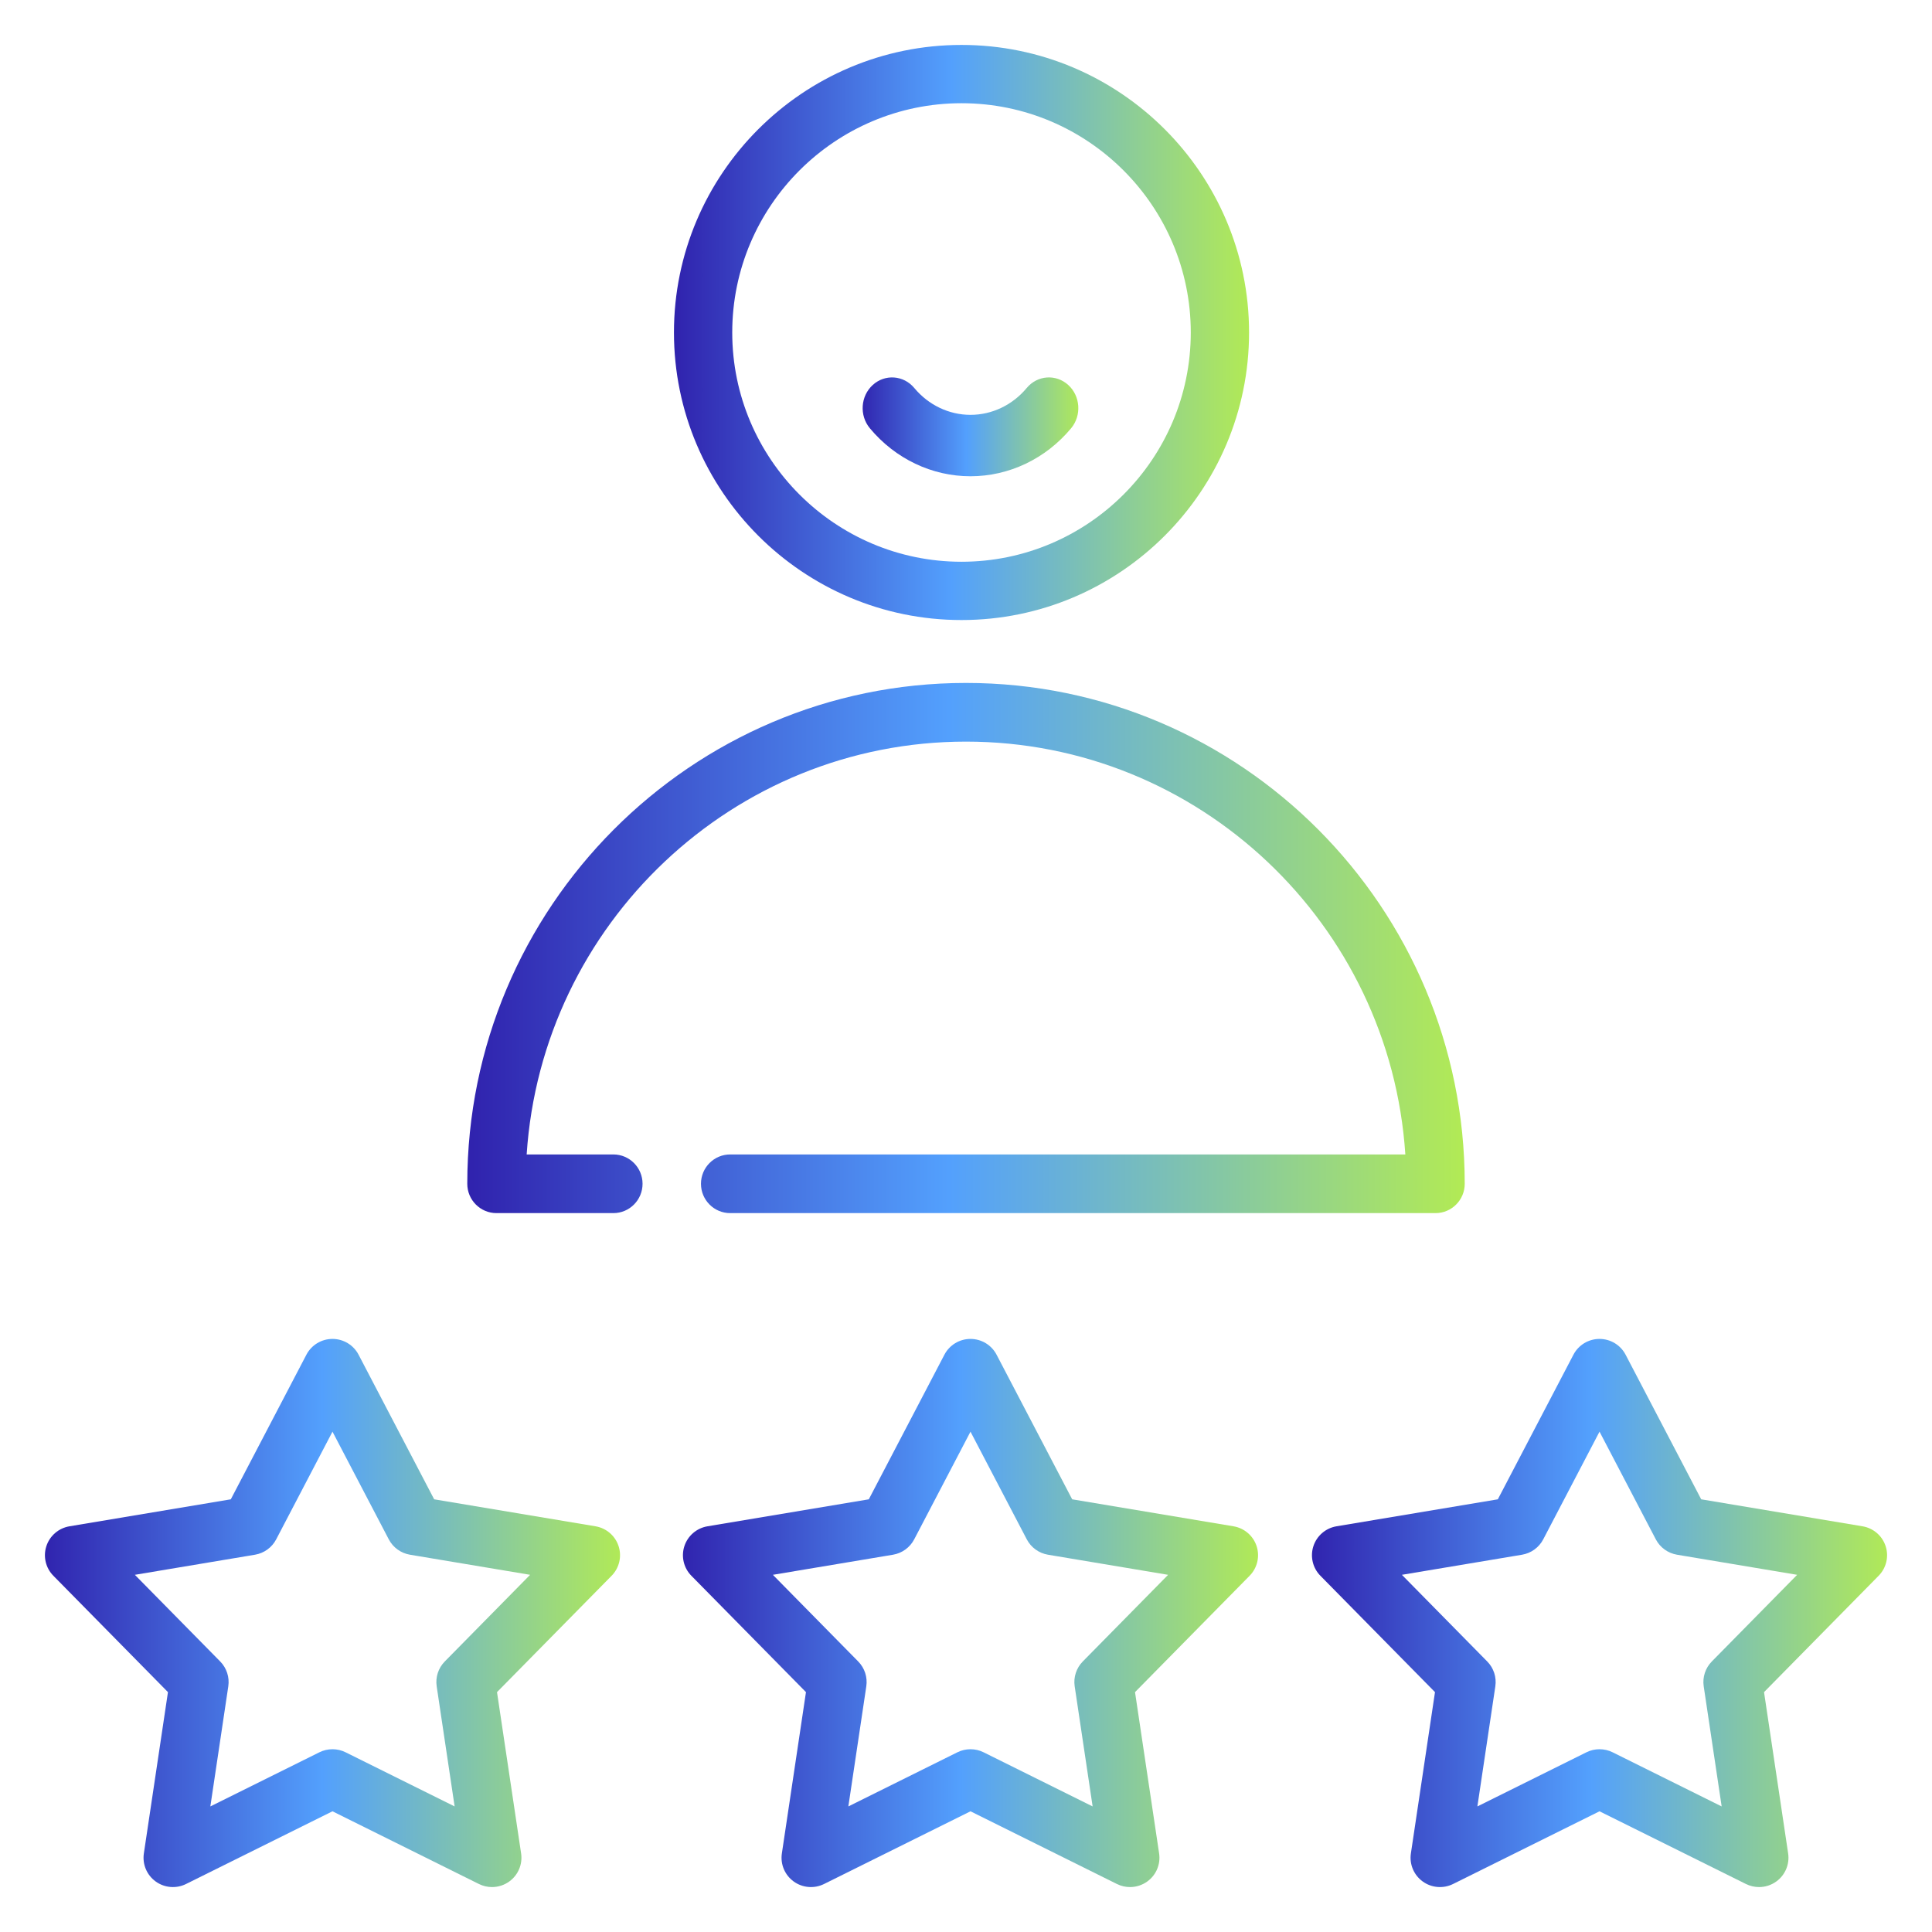
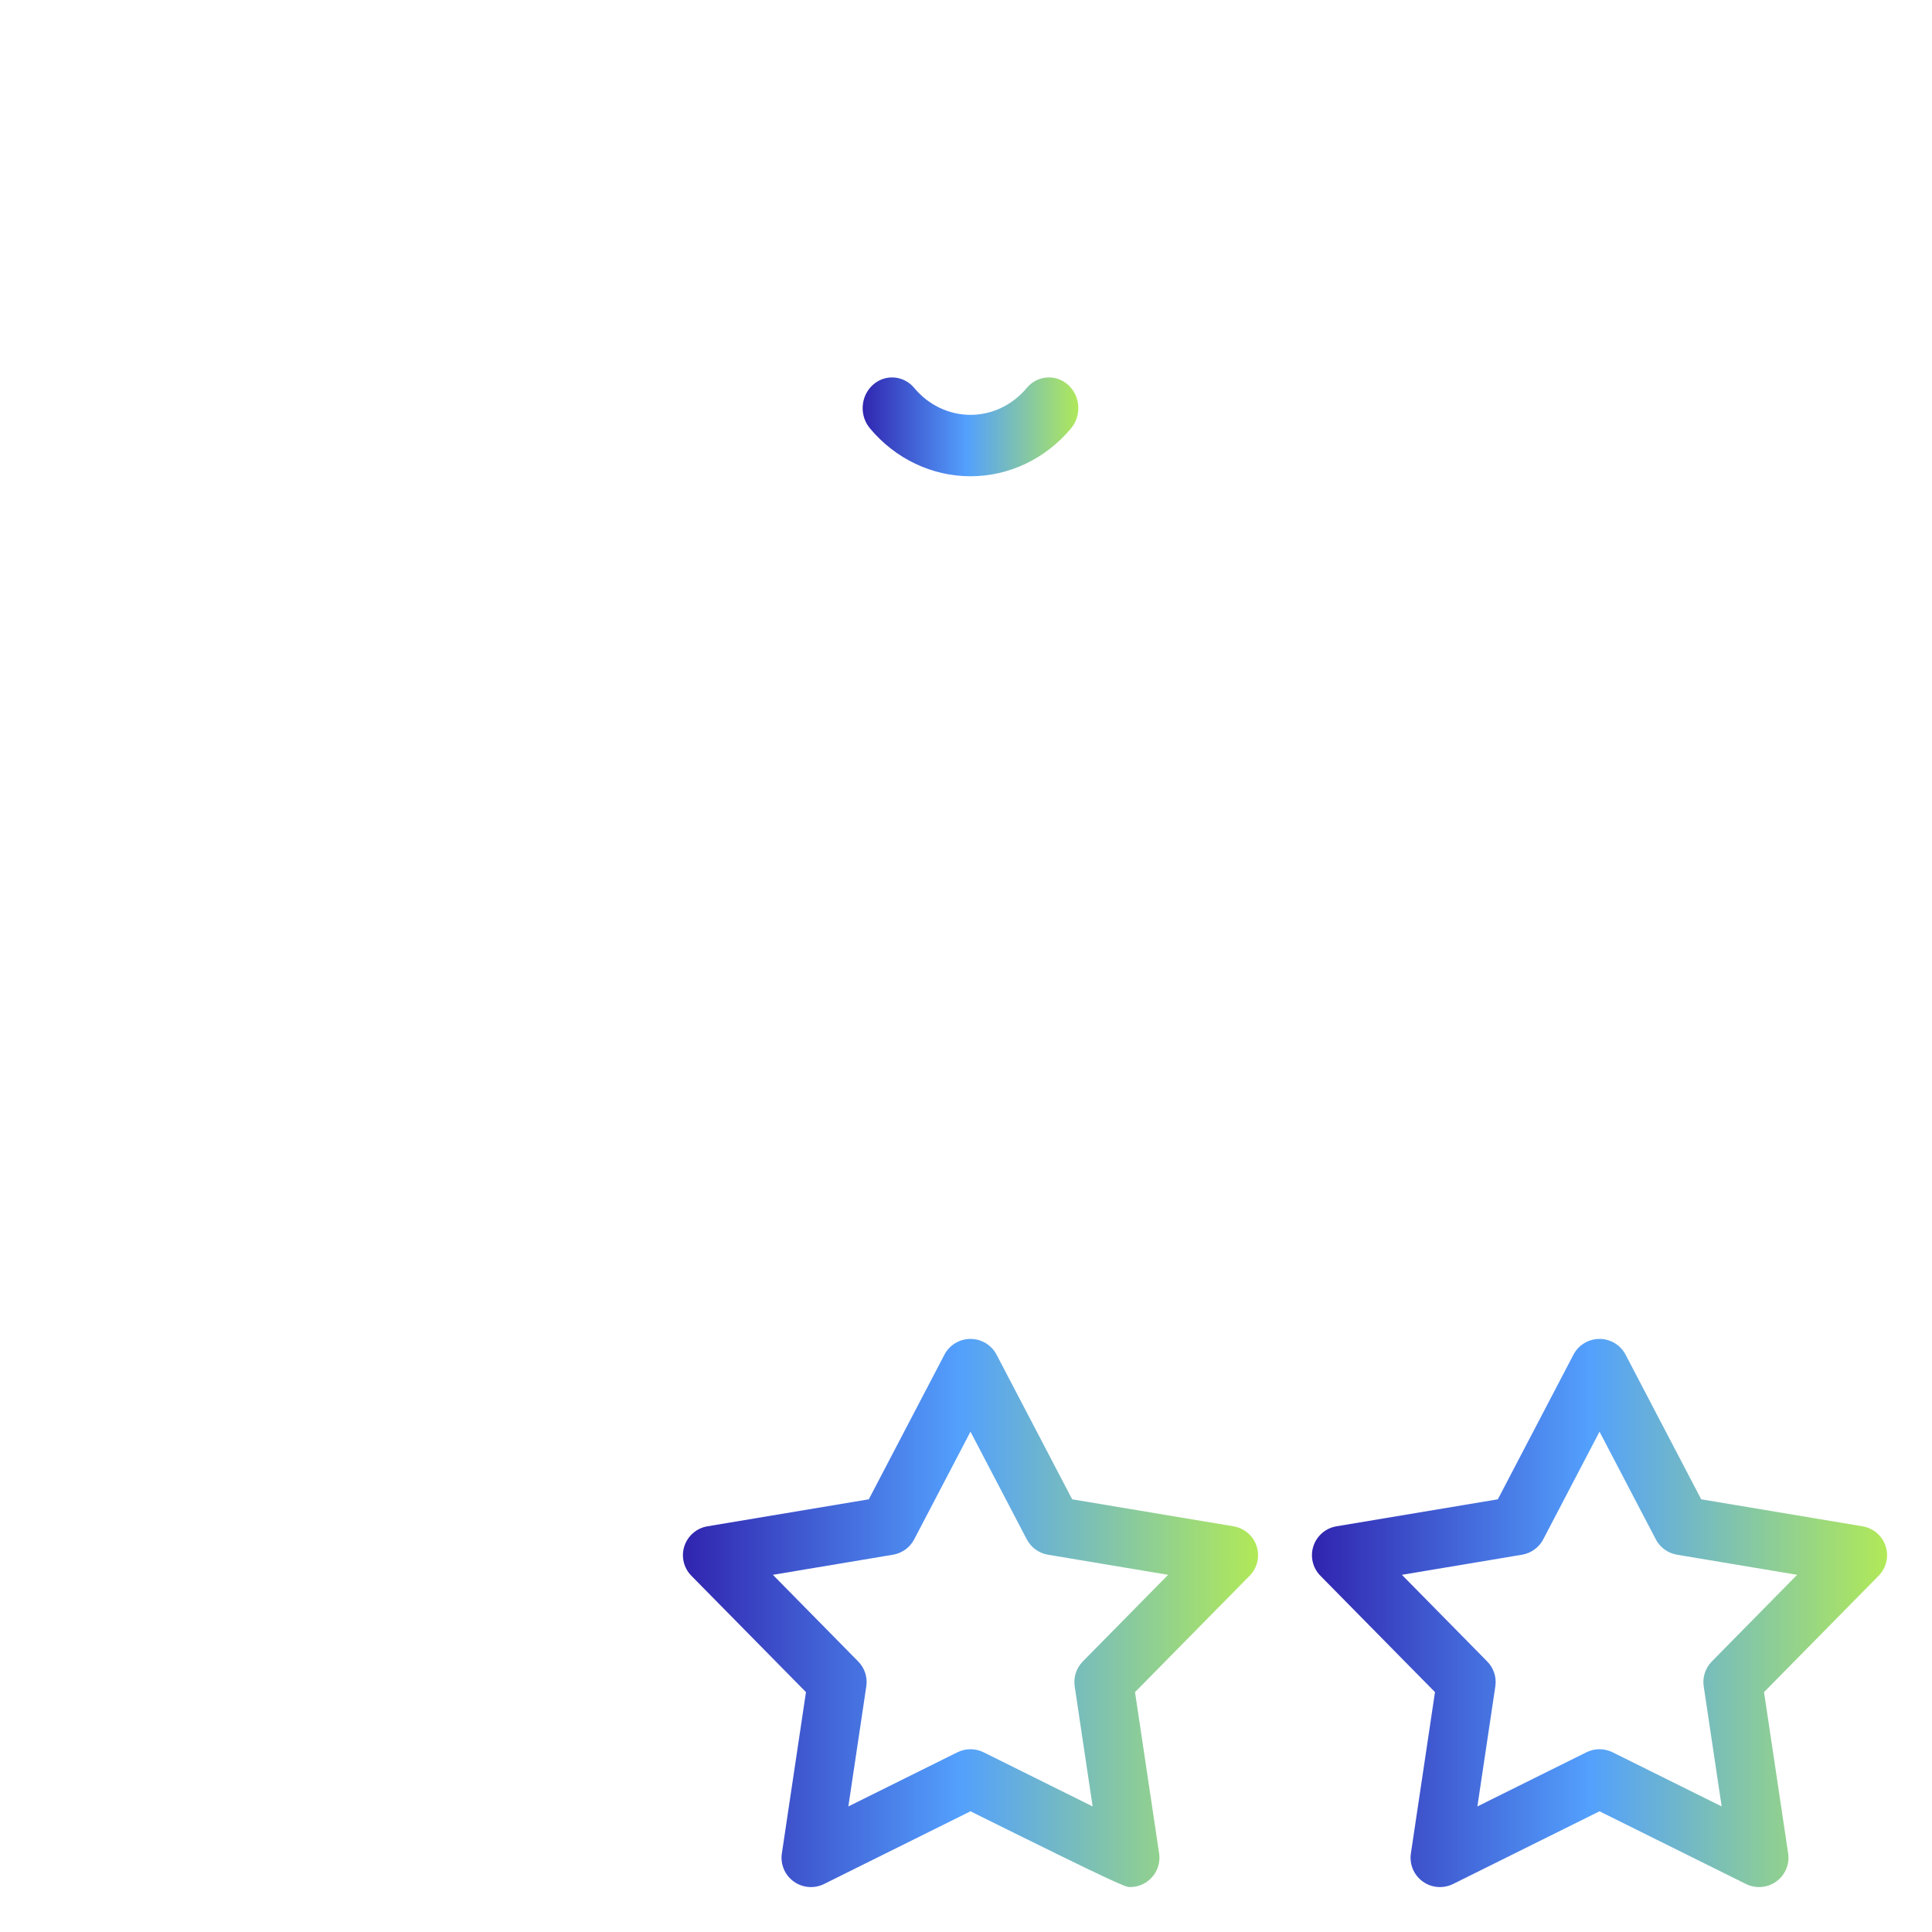
<svg xmlns="http://www.w3.org/2000/svg" width="215px" height="215px" viewBox="0 0 215 215" version="1.1">
  <title>customer</title>
  <desc>Created with Sketch.</desc>
  <defs>
    <filter x="-3.7%" y="-3.7%" width="107.3%" height="107.3%" filterUnits="objectBoundingBox" id="filter-1">
      <feOffset dx="0" dy="0" in="SourceAlpha" result="shadowOffsetOuter1" />
      <feGaussianBlur stdDeviation="2.5" in="shadowOffsetOuter1" result="shadowBlurOuter1" />
      <feColorMatrix values="0 0 0 0 0   0 0 0 0 0   0 0 0 0 0  0 0 0 0.1 0" type="matrix" in="shadowBlurOuter1" result="shadowMatrixOuter1" />
      <feMerge>
        <feMergeNode in="shadowMatrixOuter1" />
        <feMergeNode in="SourceGraphic" />
      </feMerge>
    </filter>
    <linearGradient x1="0.258%" y1="49.75%" x2="101.258%" y2="49.75%" id="linearGradient-2">
      <stop stop-color="#3023AE" offset="0%" />
      <stop stop-color="#53A0FD" offset="47.525%" />
      <stop stop-color="#B4EC51" offset="100%" />
    </linearGradient>
  </defs>
  <g id="Artboard-2-Copy-2" stroke="none" stroke-width="1" fill="none" fill-rule="evenodd" transform="translate(-71, -77)">
    <g id="customer" filter="url(#filter-1)" transform="translate(76, 82)" fill="url(#linearGradient-2)" fill-rule="nonzero">
-       <path d="M102,64 C119.645,64 134,49.645 134,32 C134,14.355 119.645,0 102,0 C84.355,0 70,14.355 70,32 C70,49.645 84.355,64 102,64 Z M102,6.486 C116.068,6.486 127.514,17.931 127.514,32 C127.514,46.068 116.068,57.514 102,57.514 C87.932,57.514 76.486,46.068 76.486,32 C76.486,17.931 87.932,6.486 102,6.486 Z" id="Shape" />
-       <path d="M102.5,77.529 C128.426,77.529 149.713,97.854 151.391,123.471 L76.258,123.471 C74.463,123.471 73.007,124.932 73.007,126.735 C73.007,128.539 74.463,130 76.258,130 L154.749,130 C156.544,130 158,128.539 158,126.735 C158,96.003 133.103,71 102.5,71 C71.897,71 47,96.003 47,126.735 C47,128.539 48.456,130 50.251,130 L63.255,130 C65.05,130 66.506,128.539 66.506,126.735 C66.506,124.932 65.05,123.471 63.255,123.471 L53.609,123.471 C55.287,97.854 76.574,77.529 102.5,77.529 Z" id="Shape" />
-       <path d="M61.27,164.852 L43.316,161.849 L34.903,145.755 C34.339,144.676 33.221,144 32,144 C30.78,144 29.662,144.676 29.098,145.755 L20.685,161.849 L2.731,164.852 C1.528,165.054 0.537,165.905 0.16,167.062 C-0.217,168.218 0.083,169.488 0.937,170.355 L13.691,183.306 L11.009,201.256 C10.829,202.46 11.335,203.662 12.322,204.377 C13.308,205.092 14.613,205.2 15.704,204.658 L32,196.568 L48.296,204.658 C48.757,204.887 49.257,205 49.754,205 C50.433,205 51.108,204.789 51.678,204.376 C52.665,203.662 53.171,202.459 52.991,201.256 L50.309,183.306 L63.063,170.355 C63.917,169.488 64.217,168.218 63.84,167.061 C63.464,165.905 62.473,165.054 61.27,164.852 Z M44.497,179.894 C43.778,180.624 43.444,181.648 43.596,182.66 L45.593,196.026 L33.46,190.002 C32.541,189.546 31.461,189.546 30.542,190.002 L18.408,196.026 L20.405,182.66 C20.557,181.648 20.223,180.624 19.504,179.894 L10.008,170.251 L23.375,168.015 C24.388,167.845 25.262,167.212 25.736,166.304 L32,154.321 L38.265,166.304 C38.739,167.212 39.613,167.845 40.626,168.015 L53.993,170.251 L44.497,179.894 Z" id="Shape" />
-       <path d="M132.269,164.852 L114.316,161.849 L105.902,145.755 C105.338,144.676 104.22,144 103,144 C101.78,144 100.662,144.676 100.098,145.755 L91.684,161.849 L73.731,164.852 C72.528,165.054 71.537,165.905 71.16,167.062 C70.783,168.218 71.083,169.488 71.937,170.355 L84.691,183.306 L82.009,201.256 C81.829,202.46 82.335,203.662 83.322,204.377 C84.309,205.092 85.613,205.2 86.705,204.658 L103,196.568 L119.295,204.658 C119.757,204.887 120.257,205 120.754,205 C121.433,205 122.108,204.789 122.678,204.376 C123.665,203.662 124.171,202.459 123.991,201.256 L121.309,183.306 L134.063,170.355 C134.917,169.488 135.217,168.218 134.84,167.061 C134.463,165.905 133.472,165.054 132.269,164.852 Z M115.496,179.894 C114.778,180.624 114.443,181.648 114.595,182.66 L116.592,196.026 L104.459,190.002 C103.999,189.774 103.5,189.66 103,189.66 C102.5,189.66 102,189.774 101.541,190.002 L89.408,196.026 L91.405,182.66 C91.557,181.648 91.223,180.624 90.504,179.894 L81.008,170.251 L94.375,168.015 C95.387,167.845 96.261,167.212 96.736,166.304 L103,154.322 L109.264,166.305 C109.739,167.212 110.613,167.845 111.625,168.015 L124.992,170.252 L115.496,179.894 Z" id="Shape" />
+       <path d="M132.269,164.852 L114.316,161.849 L105.902,145.755 C105.338,144.676 104.22,144 103,144 C101.78,144 100.662,144.676 100.098,145.755 L91.684,161.849 L73.731,164.852 C72.528,165.054 71.537,165.905 71.16,167.062 C70.783,168.218 71.083,169.488 71.937,170.355 L84.691,183.306 L82.009,201.256 C81.829,202.46 82.335,203.662 83.322,204.377 C84.309,205.092 85.613,205.2 86.705,204.658 L103,196.568 C119.757,204.887 120.257,205 120.754,205 C121.433,205 122.108,204.789 122.678,204.376 C123.665,203.662 124.171,202.459 123.991,201.256 L121.309,183.306 L134.063,170.355 C134.917,169.488 135.217,168.218 134.84,167.061 C134.463,165.905 133.472,165.054 132.269,164.852 Z M115.496,179.894 C114.778,180.624 114.443,181.648 114.595,182.66 L116.592,196.026 L104.459,190.002 C103.999,189.774 103.5,189.66 103,189.66 C102.5,189.66 102,189.774 101.541,190.002 L89.408,196.026 L91.405,182.66 C91.557,181.648 91.223,180.624 90.504,179.894 L81.008,170.251 L94.375,168.015 C95.387,167.845 96.261,167.212 96.736,166.304 L103,154.322 L109.264,166.305 C109.739,167.212 110.613,167.845 111.625,168.015 L124.992,170.252 L115.496,179.894 Z" id="Shape" />
      <path d="M204.84,167.062 C204.463,165.905 203.472,165.054 202.269,164.852 L184.316,161.849 L175.902,145.755 C175.338,144.676 174.22,144 173,144 C171.78,144 170.662,144.676 170.098,145.755 L161.684,161.849 L143.731,164.852 C142.528,165.054 141.537,165.905 141.16,167.062 C140.783,168.218 141.083,169.488 141.937,170.355 L154.691,183.306 L152.009,201.256 C151.829,202.46 152.335,203.662 153.322,204.377 C154.308,205.092 155.612,205.2 156.704,204.658 L173,196.568 L189.295,204.658 C189.757,204.887 190.256,205 190.753,205 C191.433,205 192.108,204.789 192.677,204.376 C193.664,203.662 194.17,202.459 193.991,201.256 L191.308,183.306 L204.062,170.355 C204.917,169.488 205.217,168.218 204.84,167.062 Z M185.497,179.894 C184.778,180.624 184.444,181.648 184.595,182.66 L186.593,196.026 L174.459,190.002 C174,189.774 173.5,189.66 173,189.66 C172.5,189.66 172.001,189.774 171.542,190.002 L159.409,196.026 L161.406,182.66 C161.557,181.648 161.224,180.624 160.504,179.894 L151.008,170.251 L164.376,168.015 C165.388,167.845 166.262,167.212 166.737,166.304 L173.001,154.321 L179.265,166.304 C179.74,167.212 180.614,167.845 181.626,168.015 L194.993,170.251 L185.497,179.894 Z" id="Shape" />
      <path d="M103,48 C107.29,48 111.371,46.054 114.197,42.66 C115.383,41.235 115.239,39.077 113.875,37.839 C112.51,36.6 110.443,36.751 109.258,38.175 C107.676,40.076 105.394,41.166 103,41.166 C100.606,41.166 98.325,40.076 96.743,38.175 C95.557,36.751 93.49,36.601 92.126,37.839 C90.761,39.077 90.617,41.235 91.803,42.66 C94.629,46.053 98.71,48 103,48 Z" id="Shape" />
    </g>
  </g>
</svg>